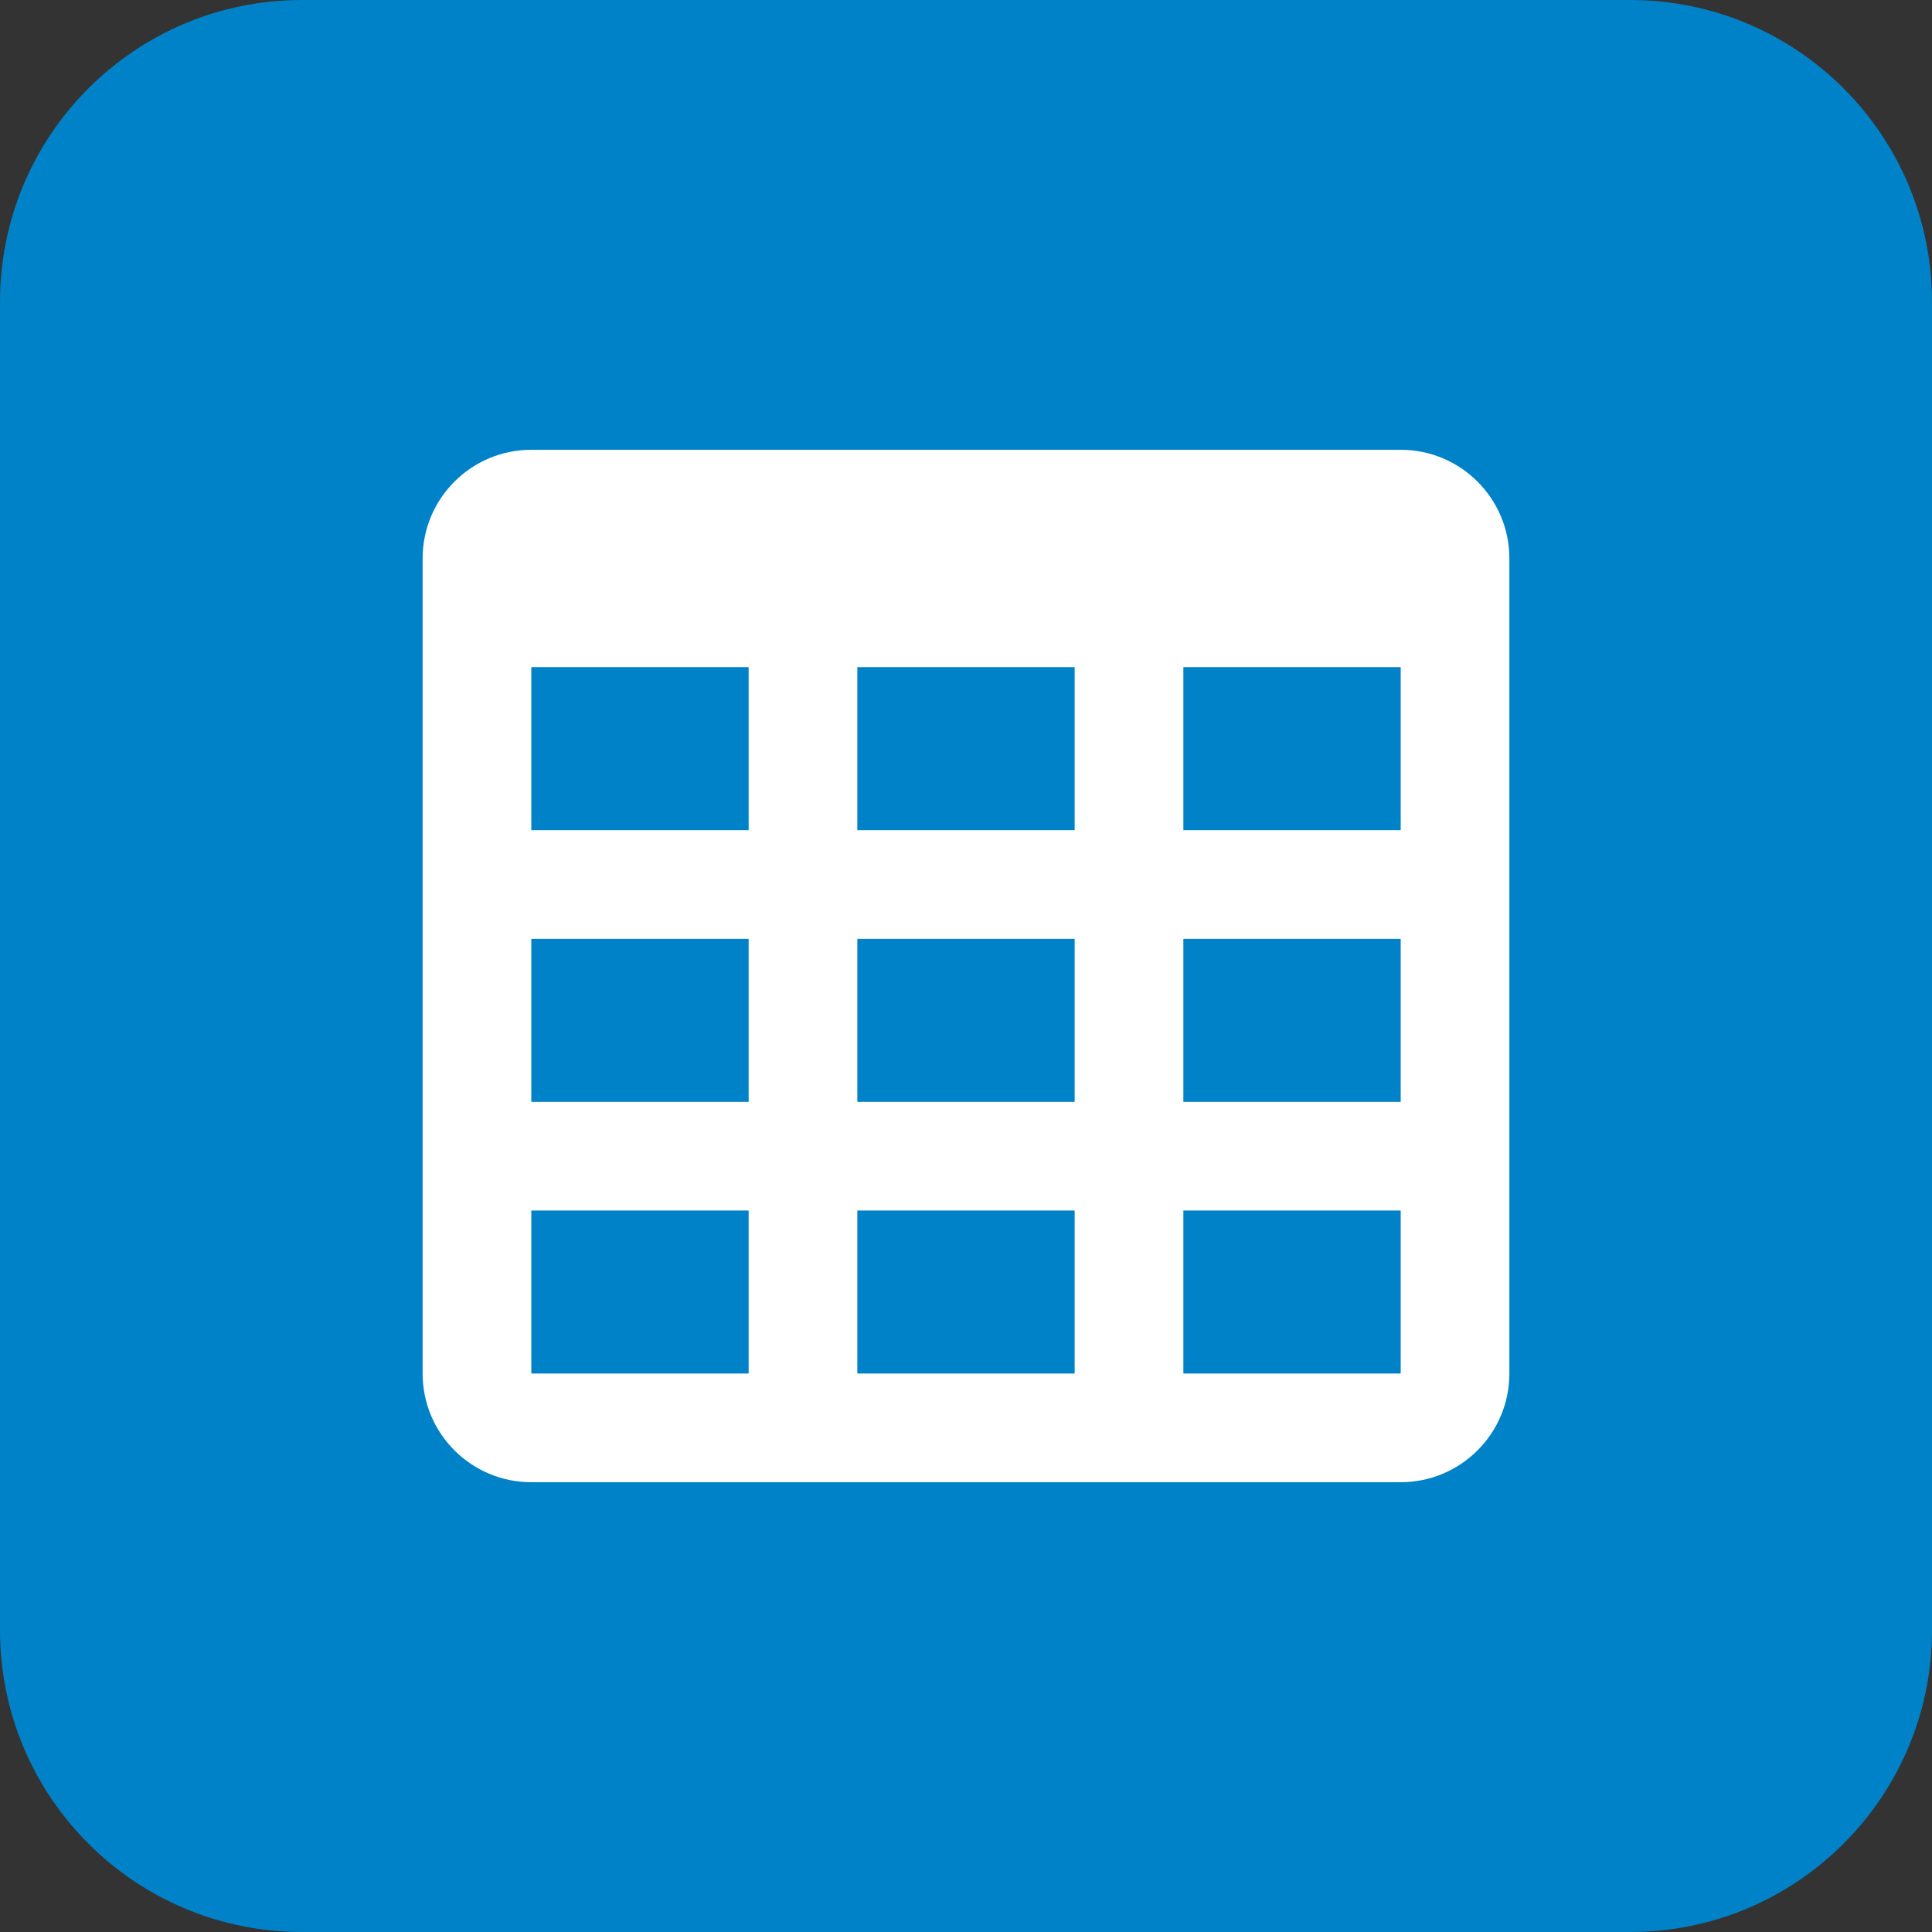
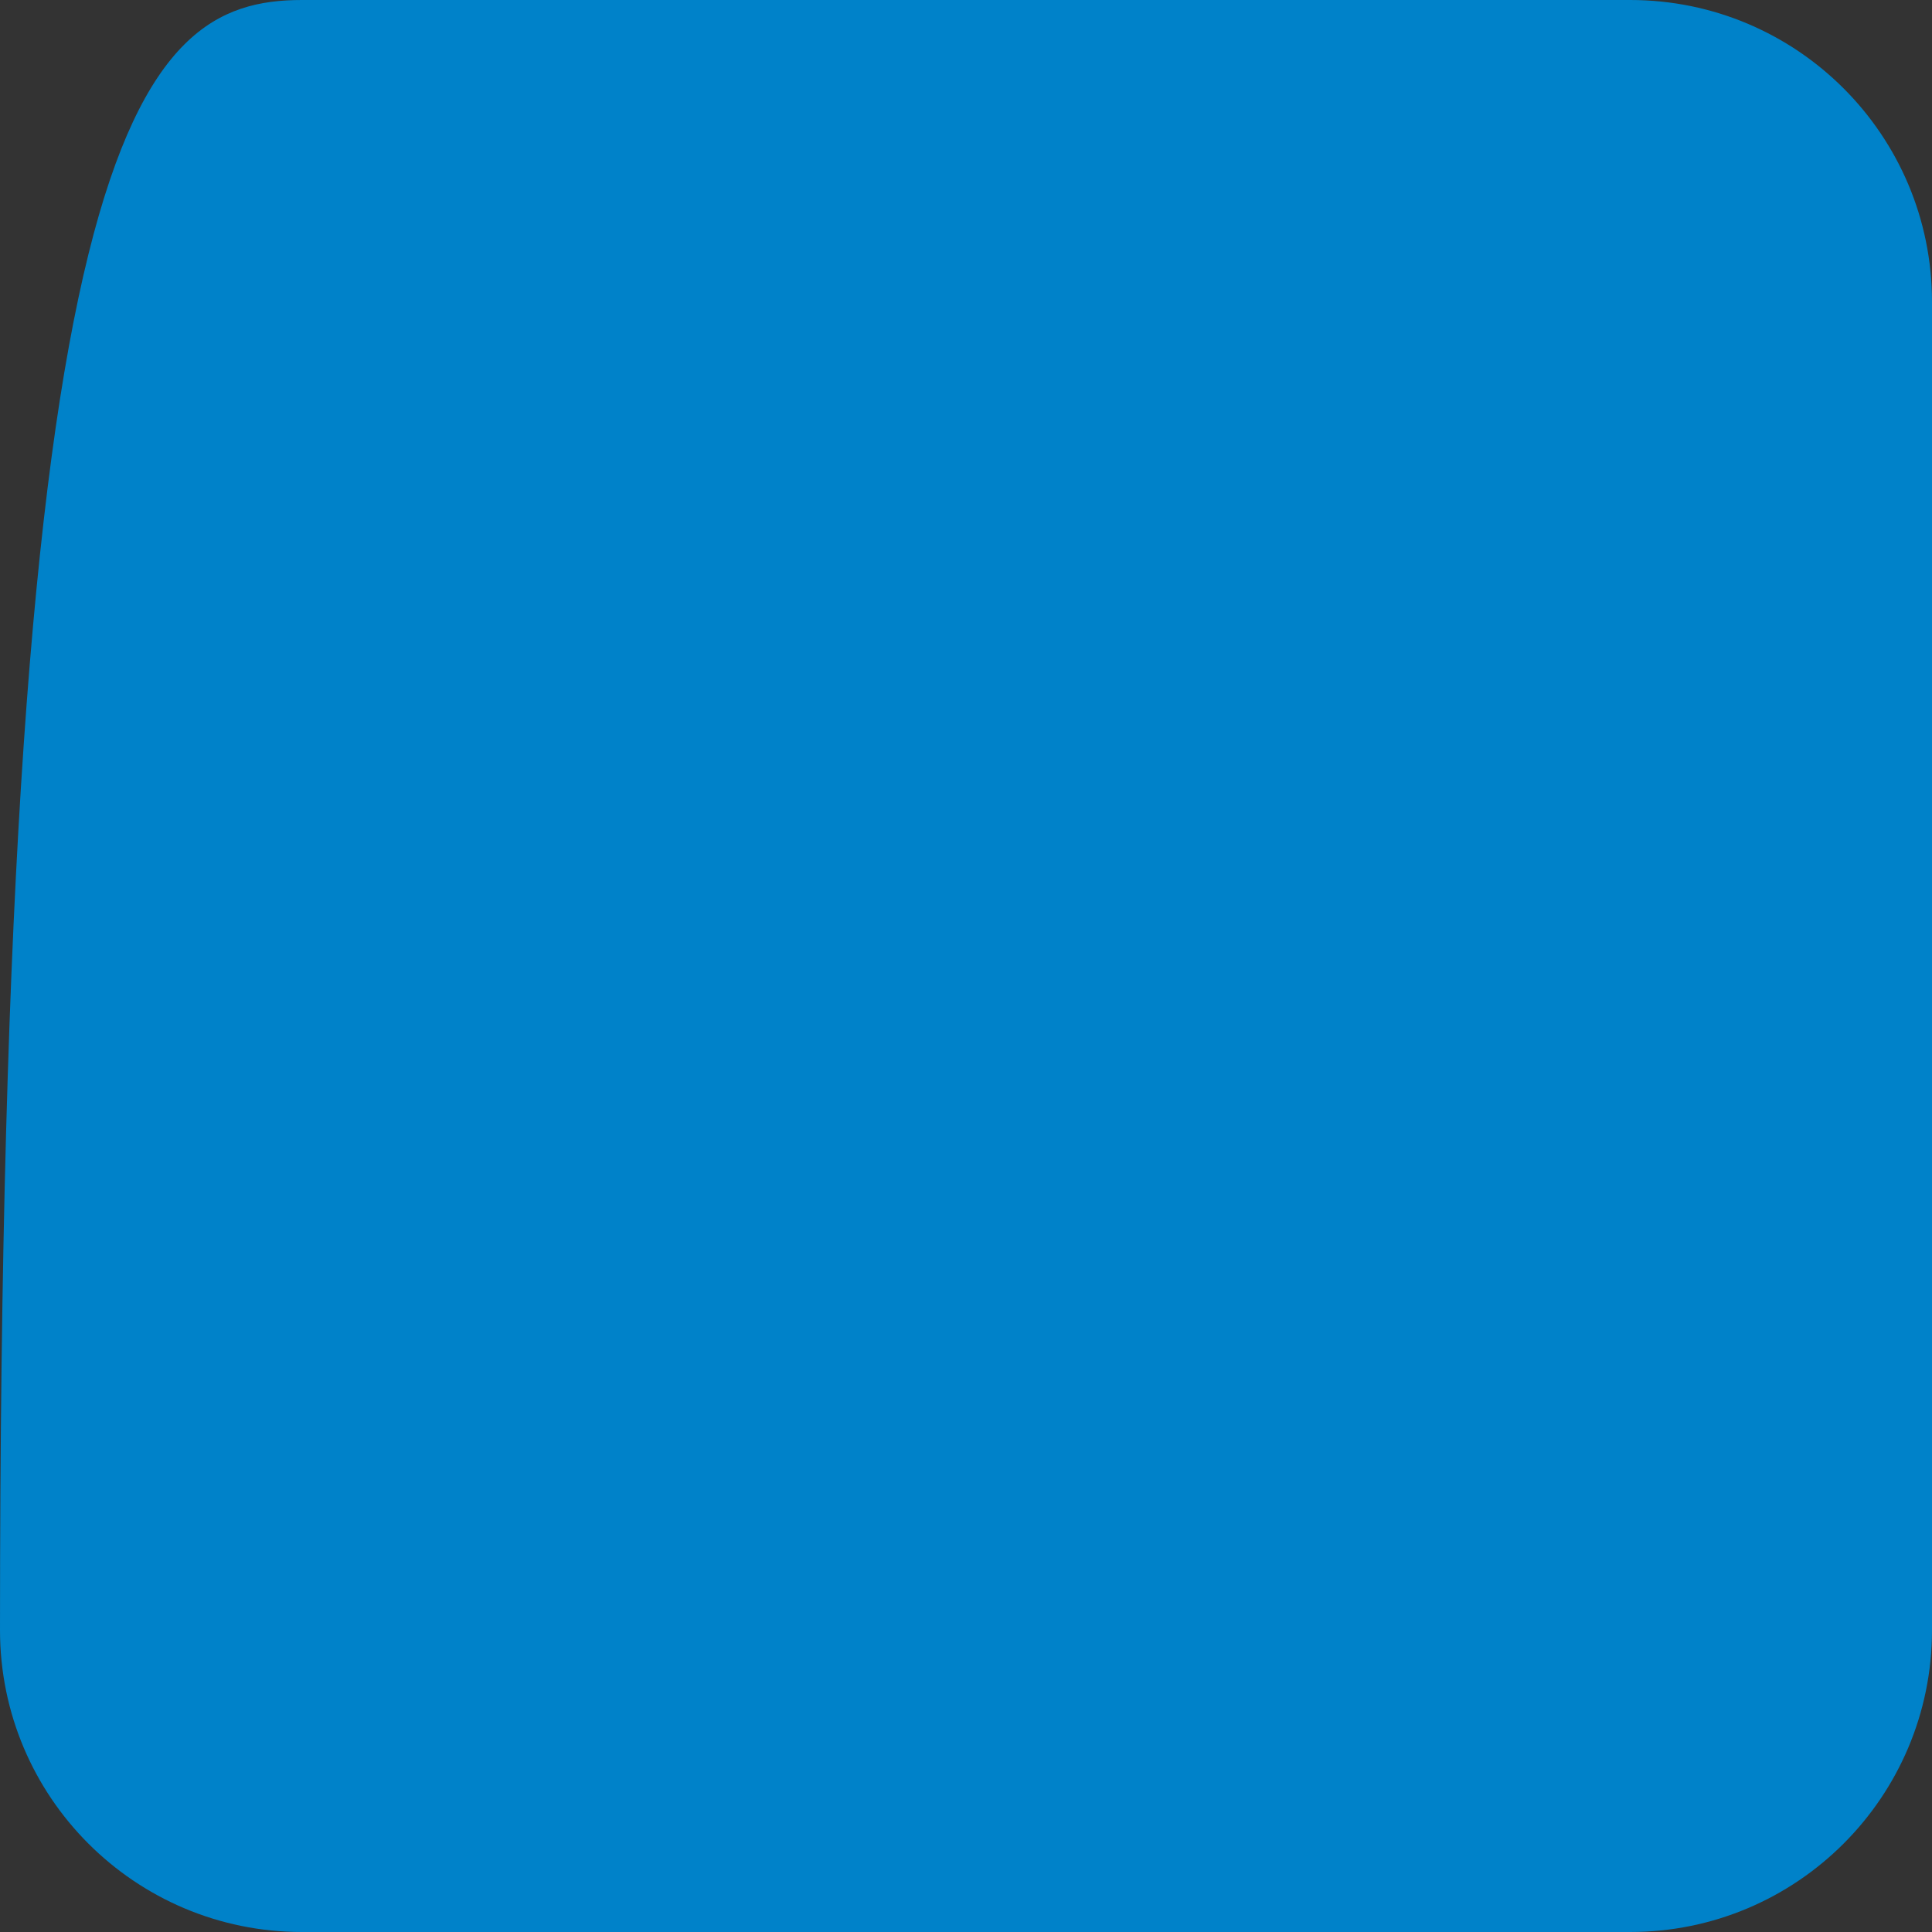
<svg xmlns="http://www.w3.org/2000/svg" xml:space="preserve" viewBox="0 0 512 512">
  <rect x="0" y="0" width="512" height="512" fill="#333333" stroke="none" />
-   <path d="M512 80v352c0 44.2-35.8 80-80 80H80c-44.2 0-80-35.8-80-80V80C0 35.8 35.8 0 80 0h352c44.2 0 80 35.8 80 80" style="fill-rule:evenodd;clip-rule:evenodd;fill:#0082c9" />
-   <path d="M140.8 119.2h230.4c15.9 0 28.8 12.9 28.8 28.8v216c0 15.9-12.9 28.8-28.8 28.8H140.8c-15.9 0-28.8-12.9-28.8-28.8V148c0-15.9 12.9-28.8 28.8-28.8m0 57.6V220h57.6v-43.2zm86.4 0V220h57.6v-43.2zm144 43.2v-43.2h-57.6V220zm-230.4 28.8V292h57.6v-43.2zm0 115.2h57.6v-43.2h-57.6zm86.4-115.2V292h57.6v-43.2zm0 115.2h57.6v-43.2h-57.6zm144 0v-43.2h-57.6V364zm0-115.2h-57.6V292h57.6z" style="fill:#fff" />
+   <path d="M512 80v352c0 44.2-35.8 80-80 80H80c-44.2 0-80-35.8-80-80C0 35.8 35.8 0 80 0h352c44.2 0 80 35.8 80 80" style="fill-rule:evenodd;clip-rule:evenodd;fill:#0082c9" />
</svg>